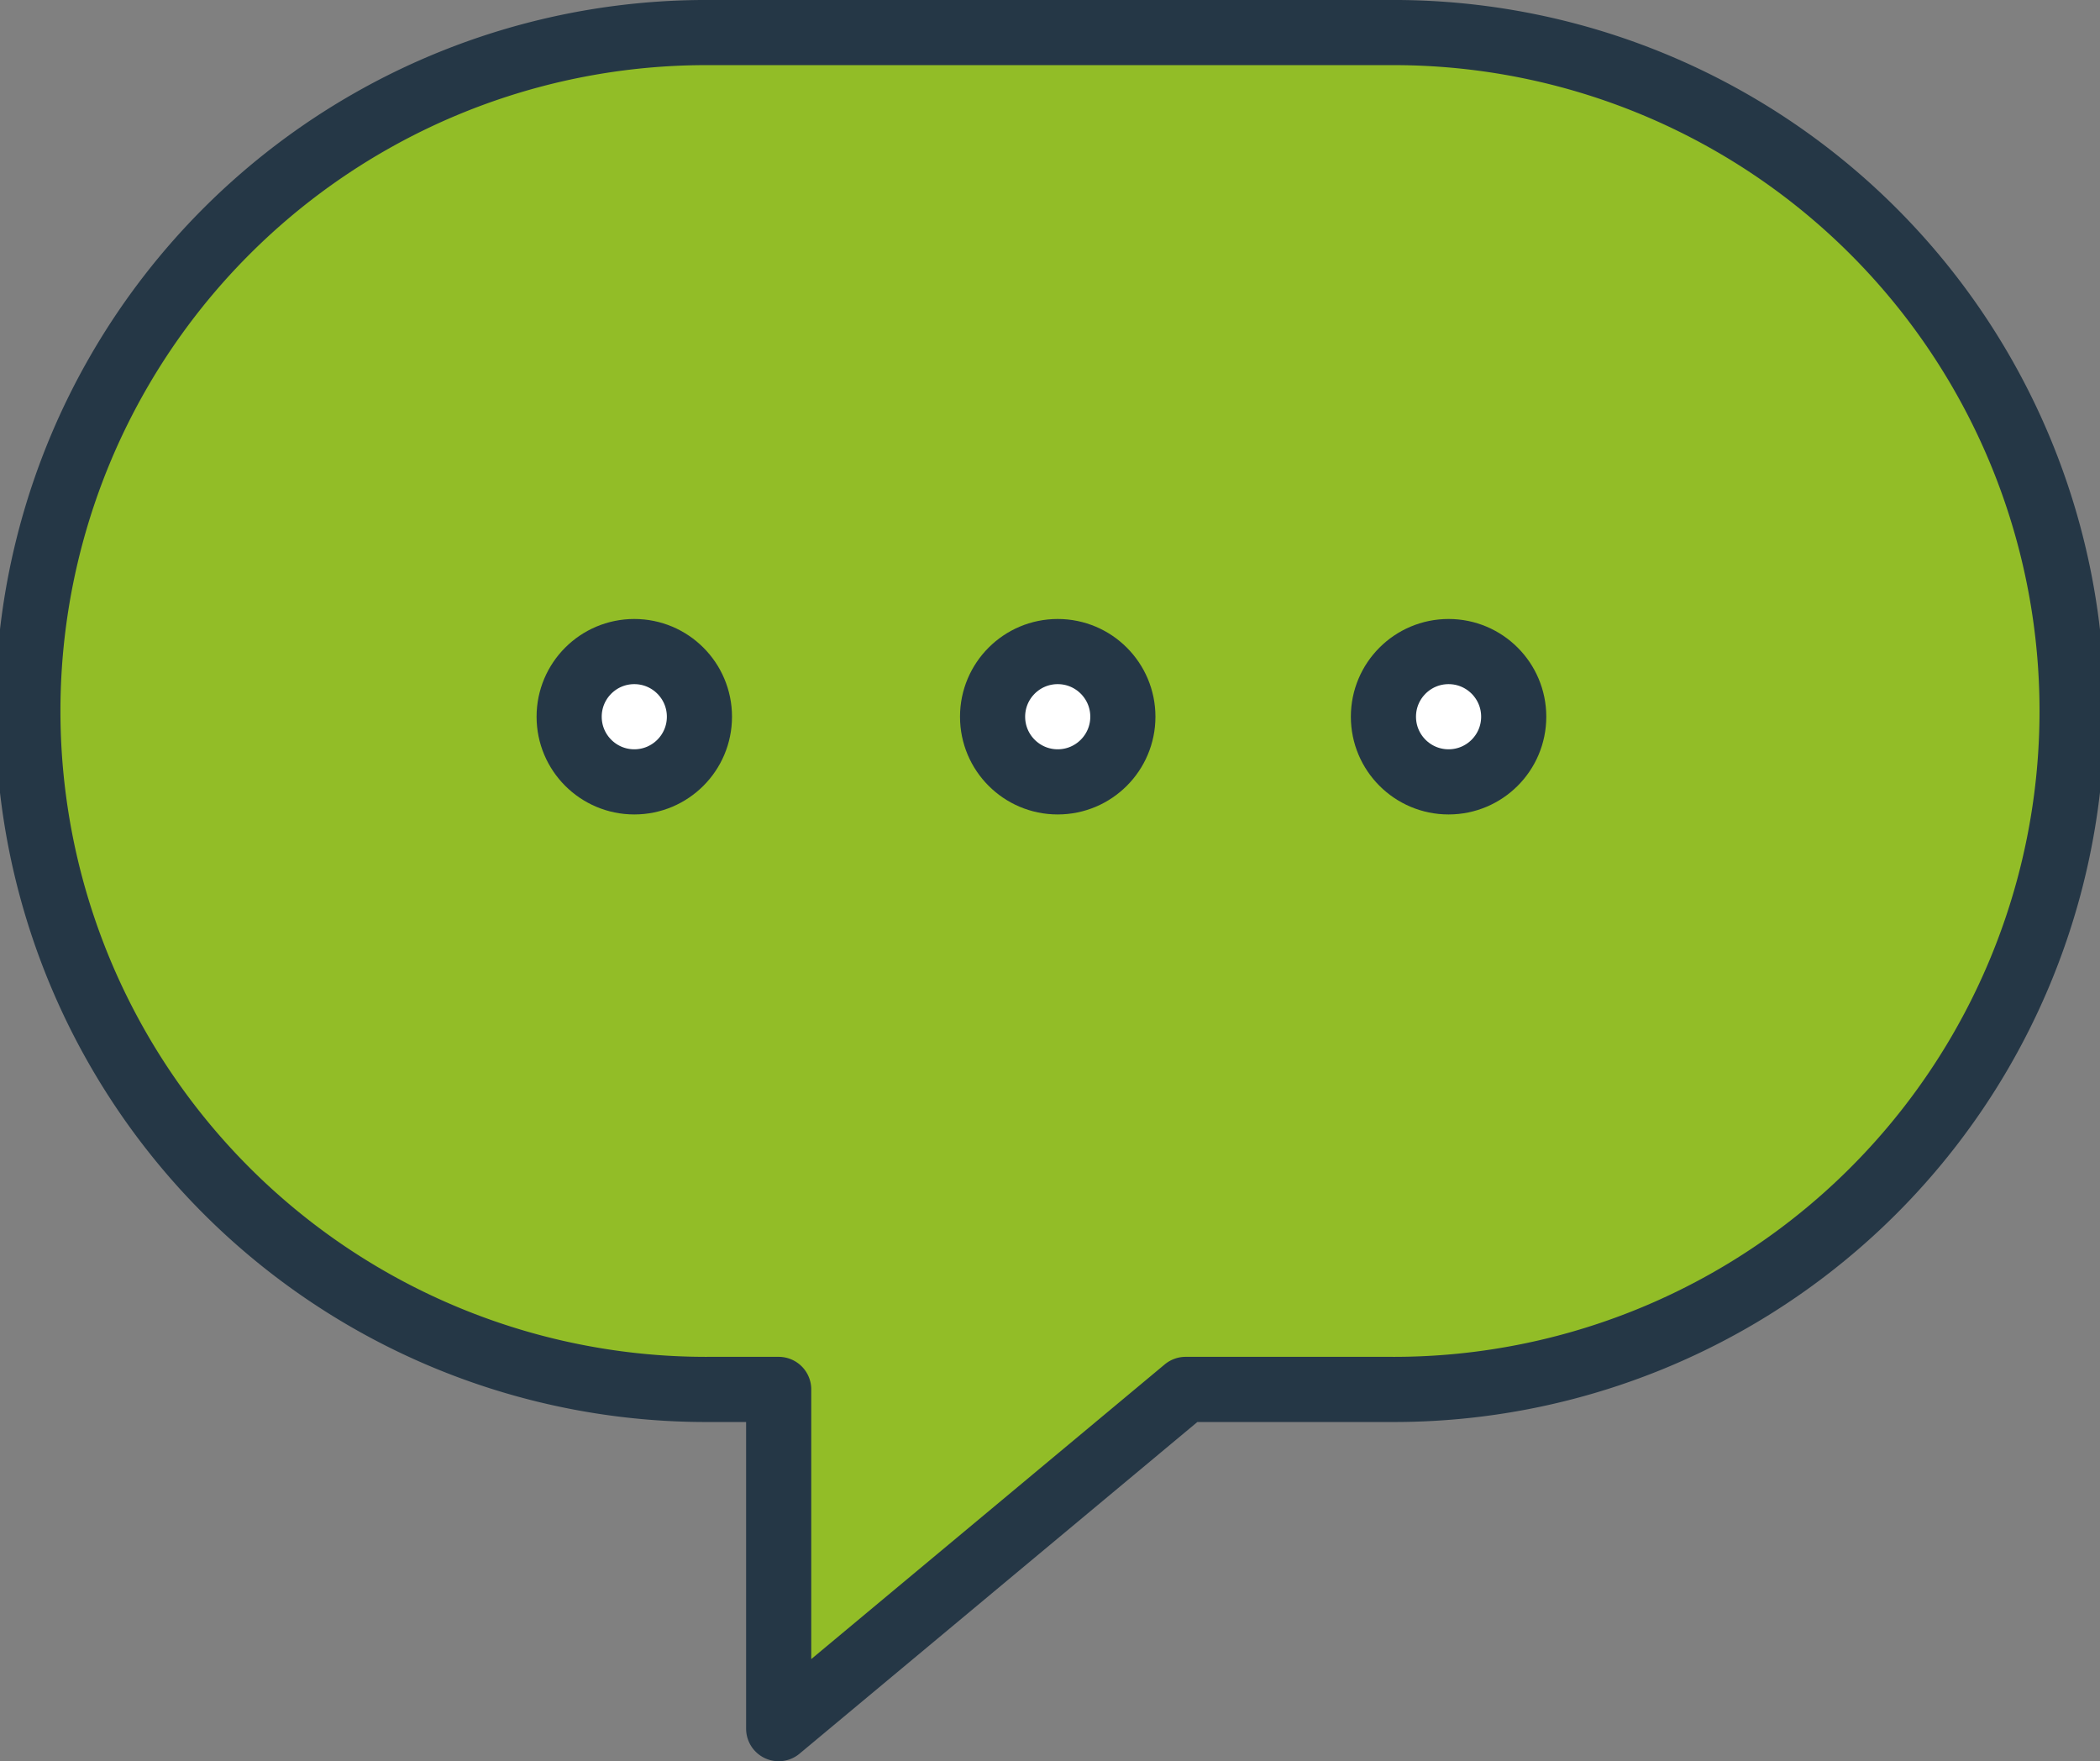
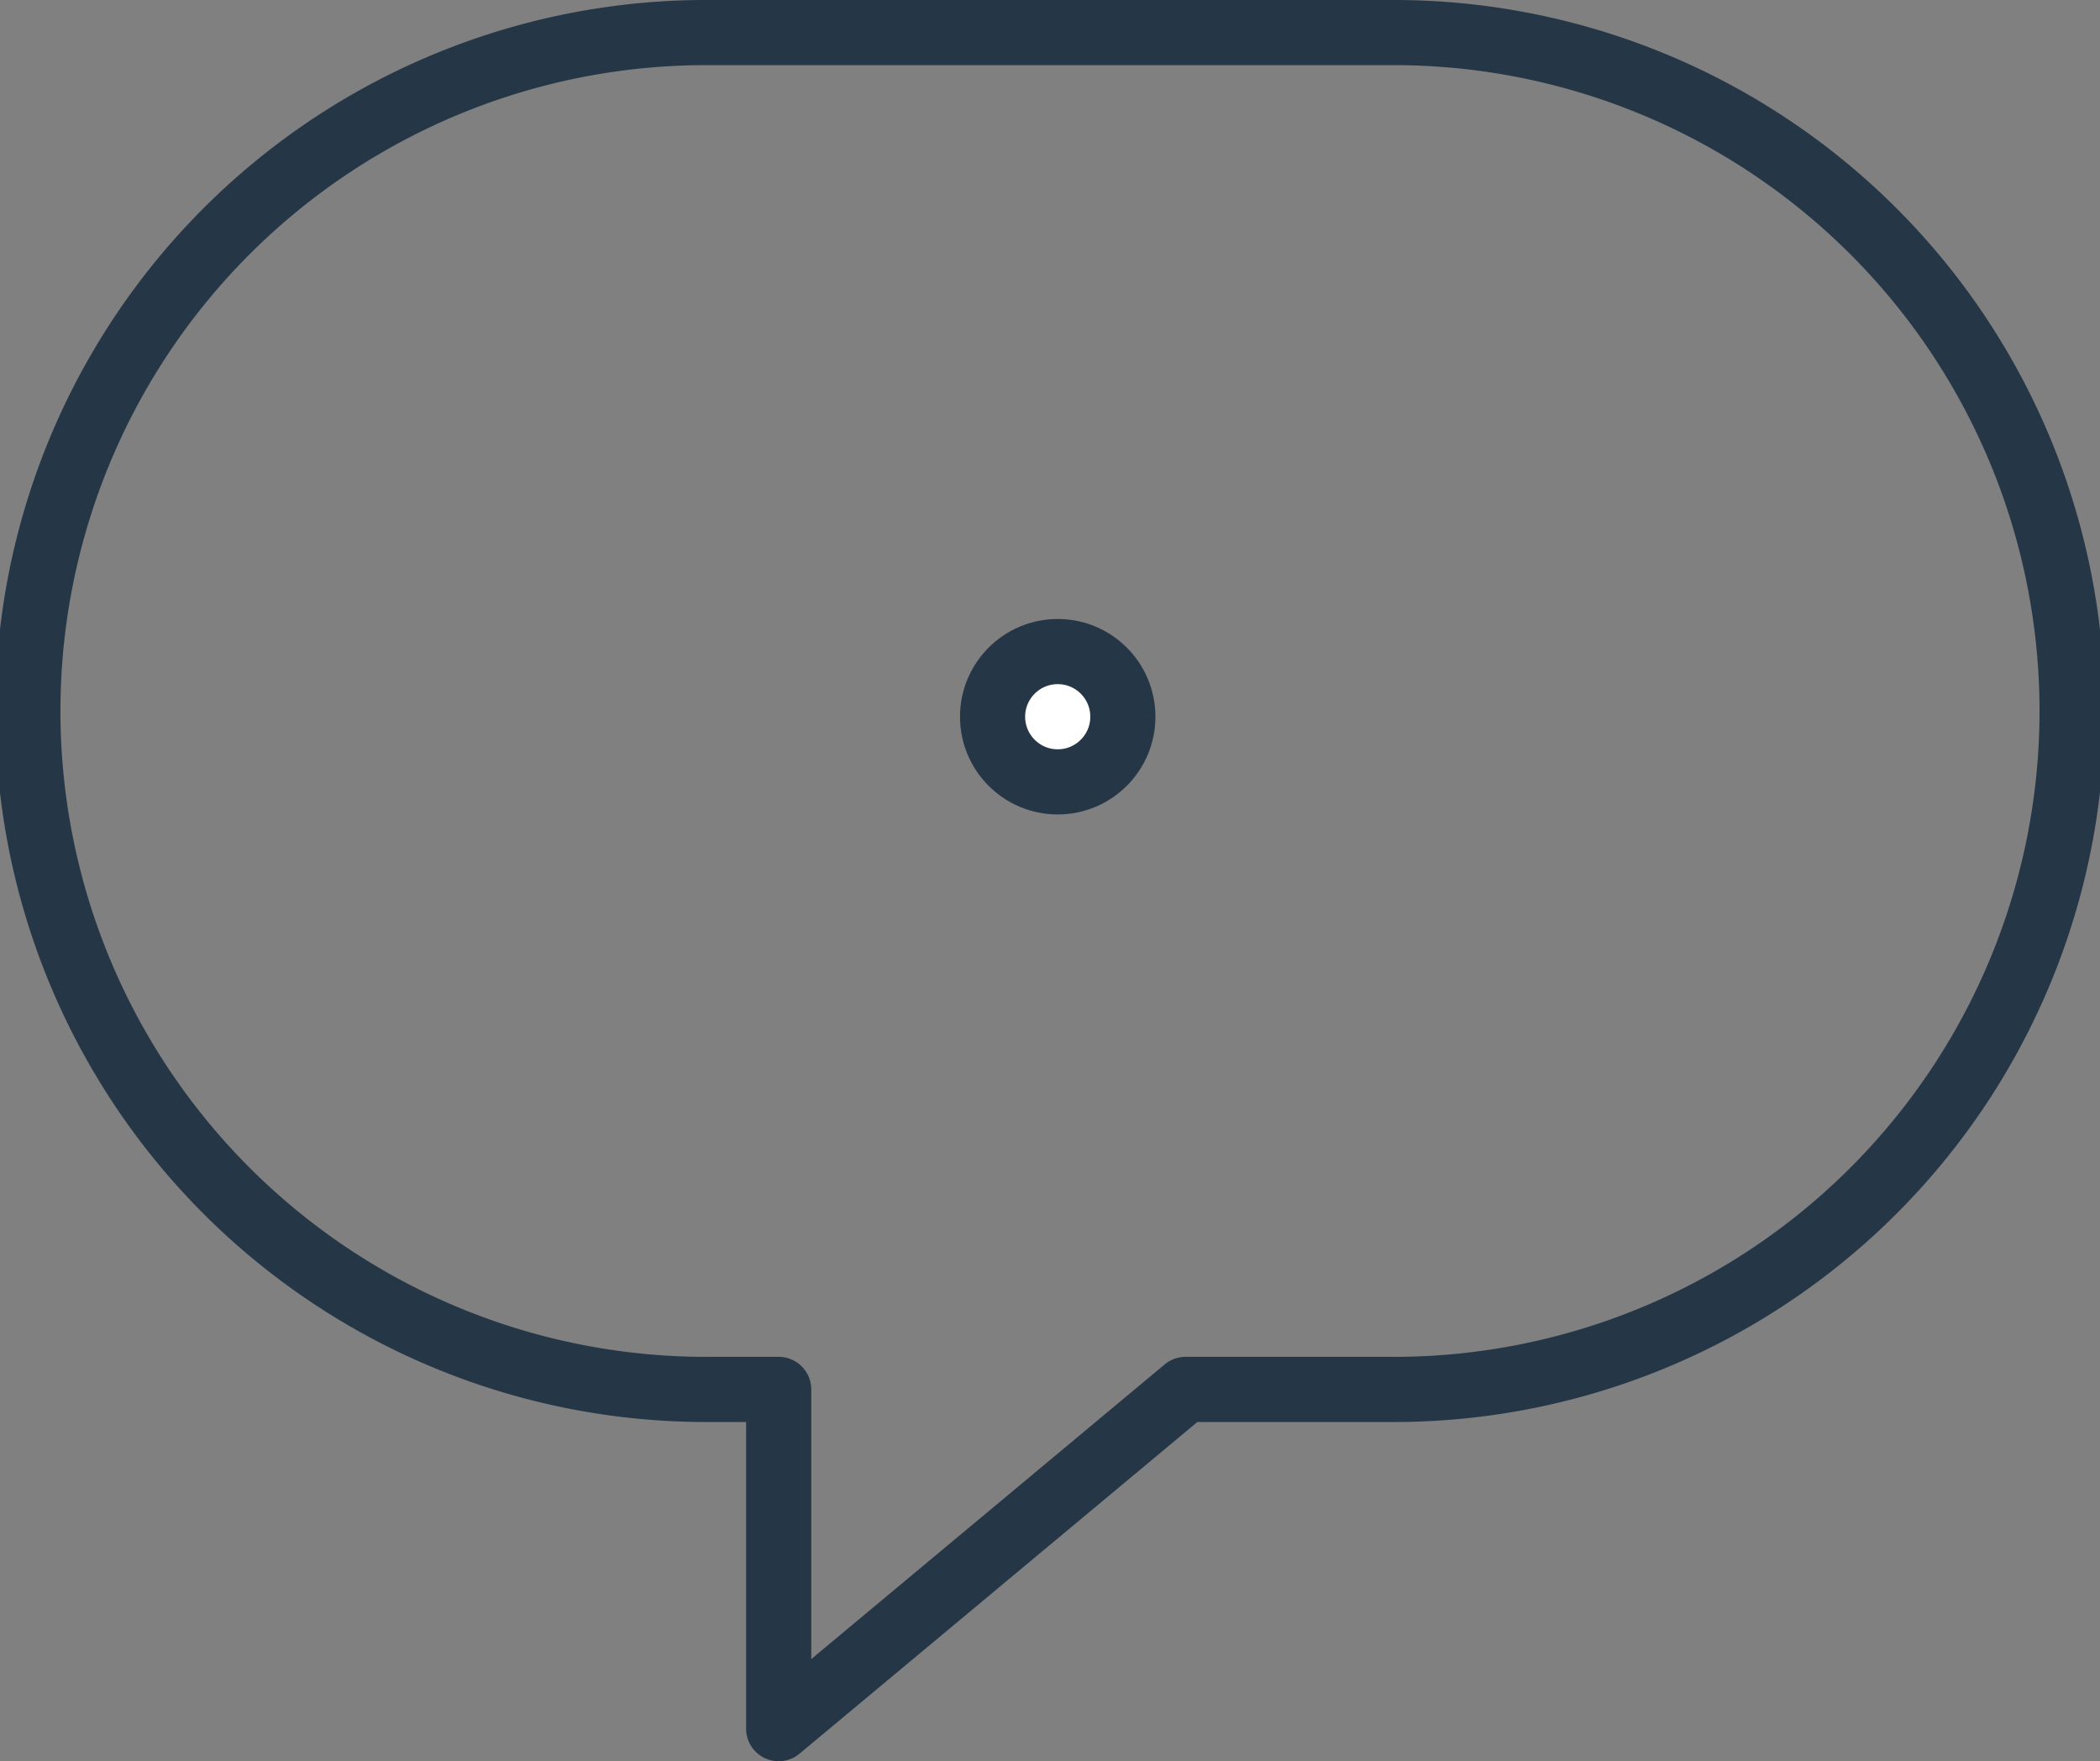
<svg xmlns="http://www.w3.org/2000/svg" width="64.474" height="54.062" viewBox="0 0 64.474 54.062">
  <rect x="0" y="0" width="64.474" height="54.062" fill="#808080" stroke="none" />
  <g id="Group_3240" data-name="Group 3240" transform="translate(-1489.526 -961)">
    <g id="Group_3018" data-name="Group 3018" transform="translate(163.526 -318)">
-       <path id="layer2" d="M43.649,8H22.825a20.825,20.825,0,1,0,0,41.649h2.082V60.062L37.4,49.649h6.247A20.825,20.825,0,1,0,43.649,8Z" transform="translate(1325 1272)" fill="#92bd27" />
      <path id="stroke" d="M43.649,8H22.825a20.825,20.825,0,1,0,0,41.649h2.082V60.062L37.4,49.649h6.247A20.825,20.825,0,1,0,43.649,8Z" transform="translate(1325 1272)" fill="none" stroke="#253746" stroke-linecap="round" stroke-linejoin="round" stroke-miterlimit="10" stroke-width="2" />
-       <circle id="stroke-2" data-name="stroke" cx="2" cy="2" r="2" transform="translate(1343.474 1299)" stroke-width="2" stroke="#253746" stroke-linecap="round" stroke-linejoin="round" stroke-miterlimit="10" fill="#fff" />
      <circle id="stroke-3" data-name="stroke" cx="2" cy="2" r="2" transform="translate(1356.474 1299)" stroke-width="2" stroke="#253746" stroke-linecap="round" stroke-linejoin="round" stroke-miterlimit="10" fill="#fff" />
-       <circle id="stroke-4" data-name="stroke" cx="2" cy="2" r="2" transform="translate(1368.474 1299)" stroke-width="2" stroke="#253746" stroke-linecap="round" stroke-linejoin="round" stroke-miterlimit="10" fill="#fff" />
    </g>
  </g>
</svg>